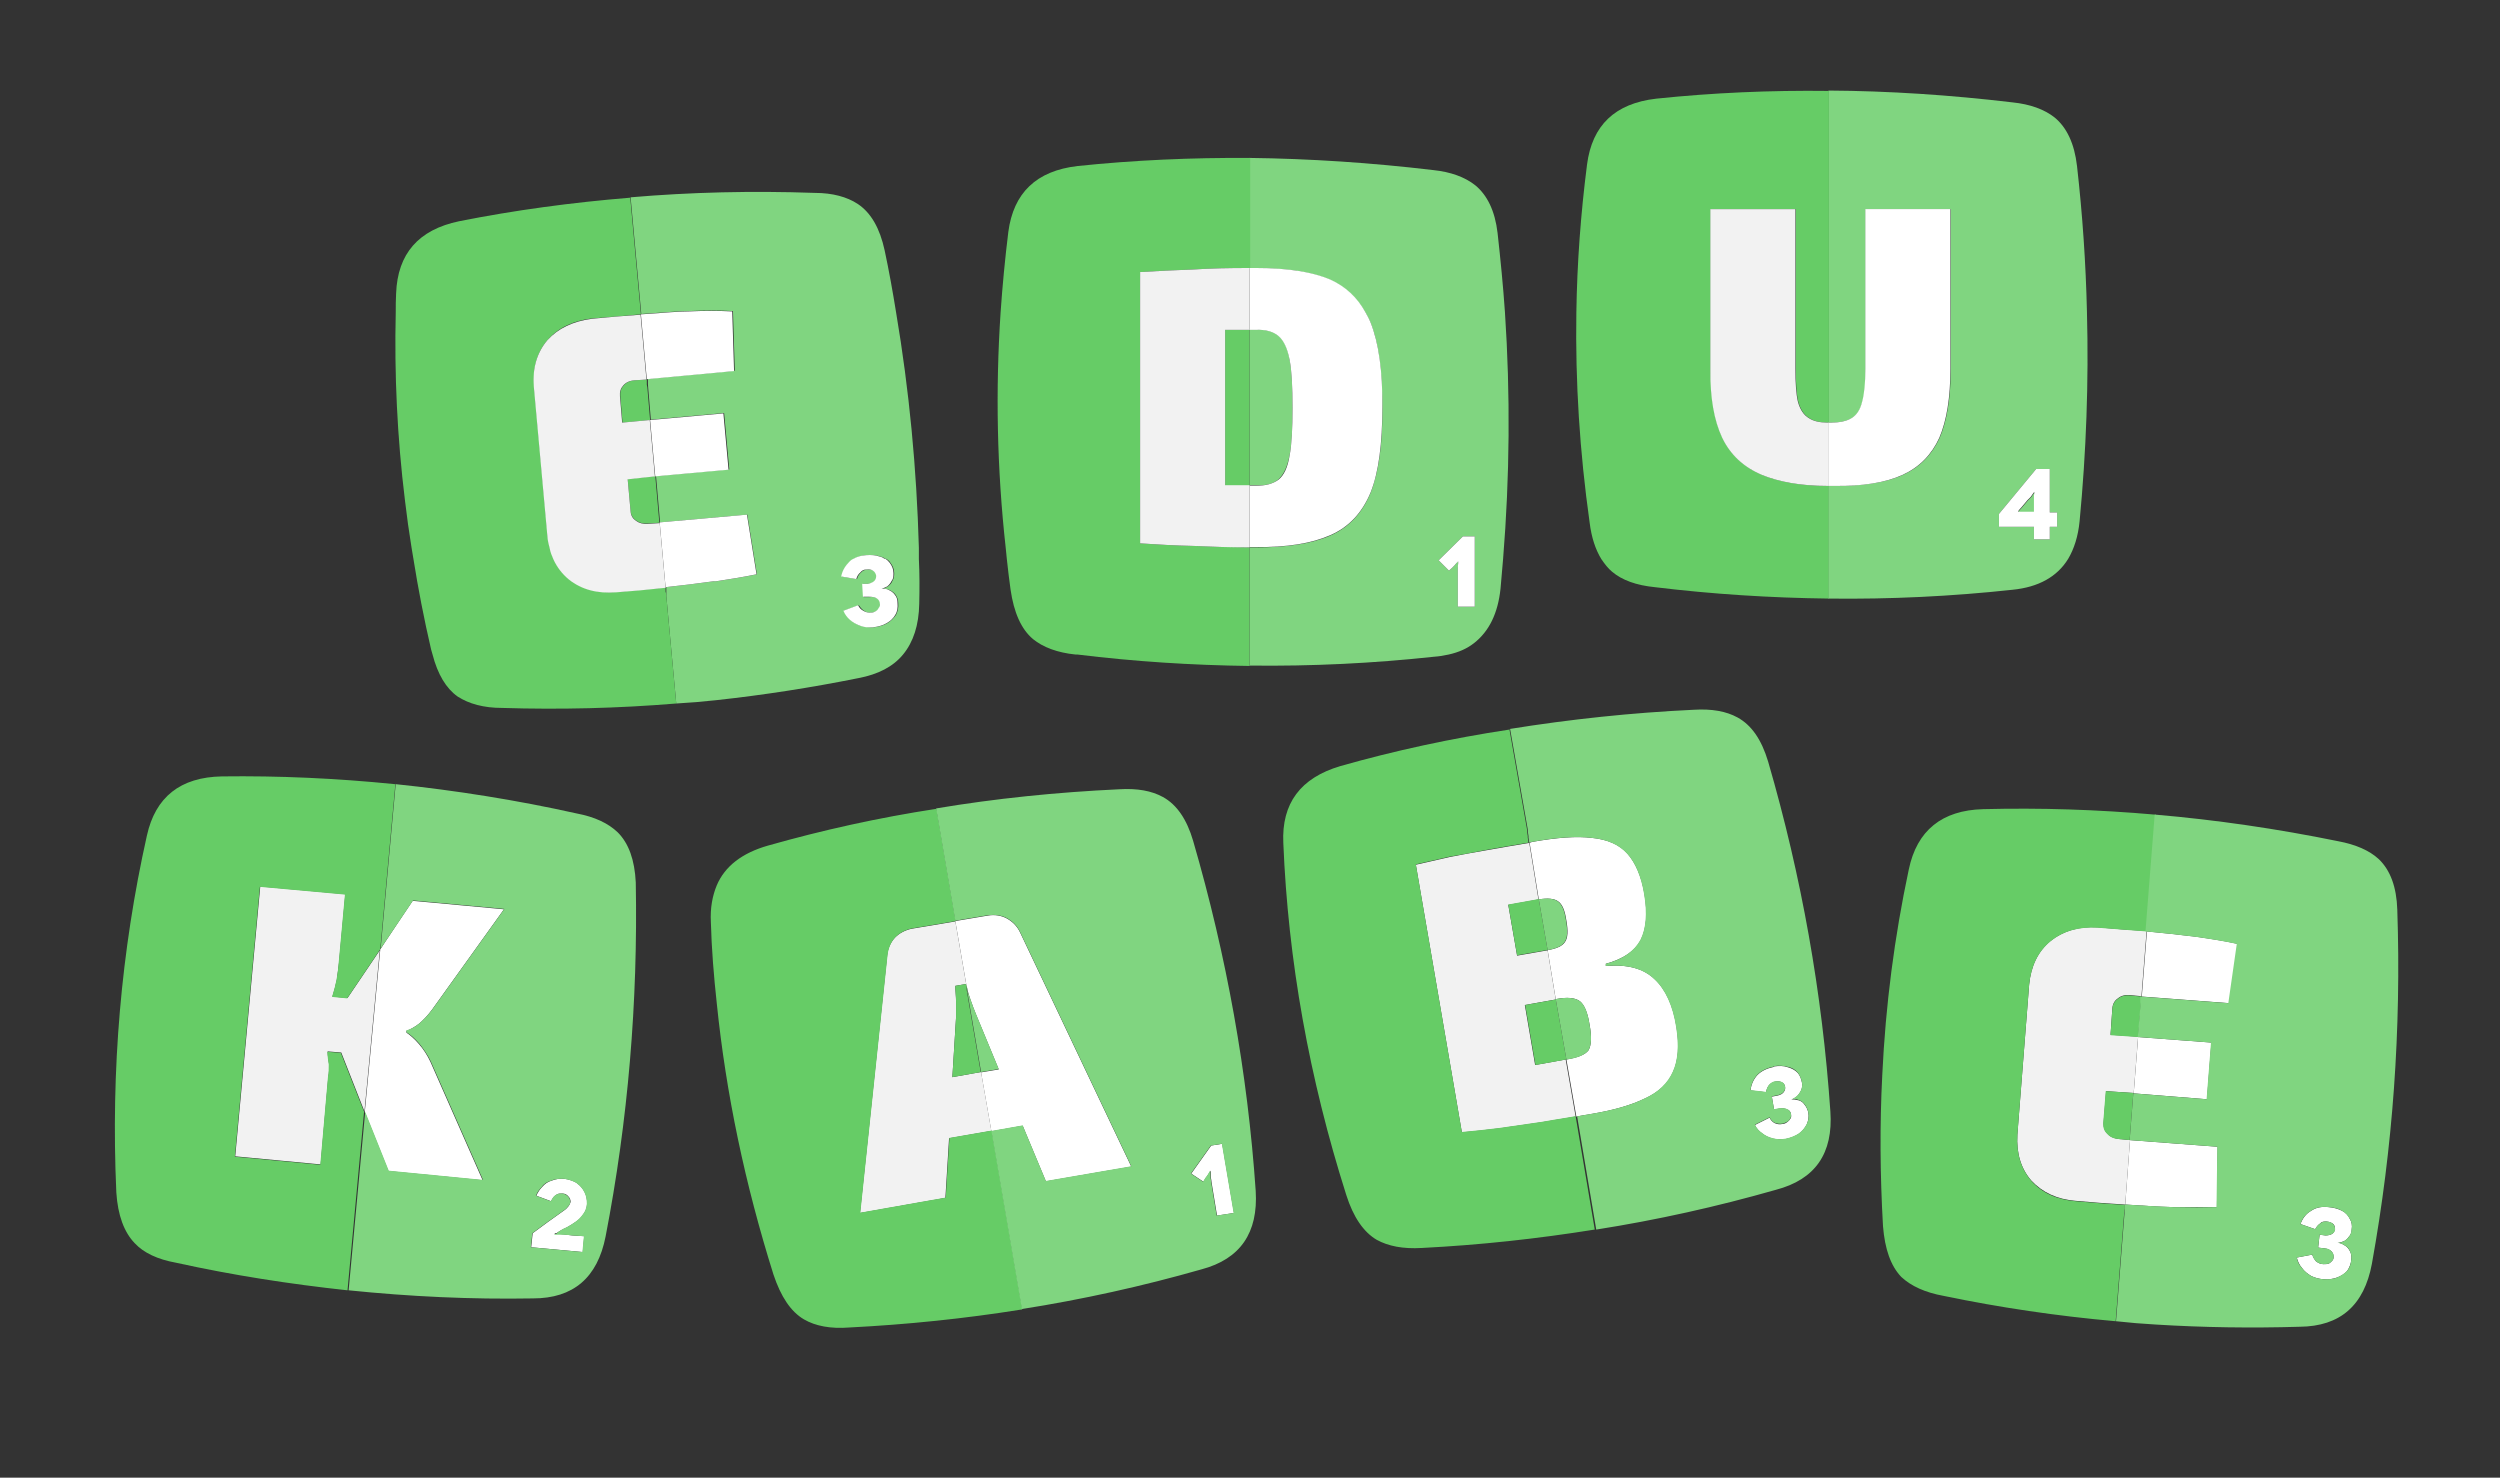
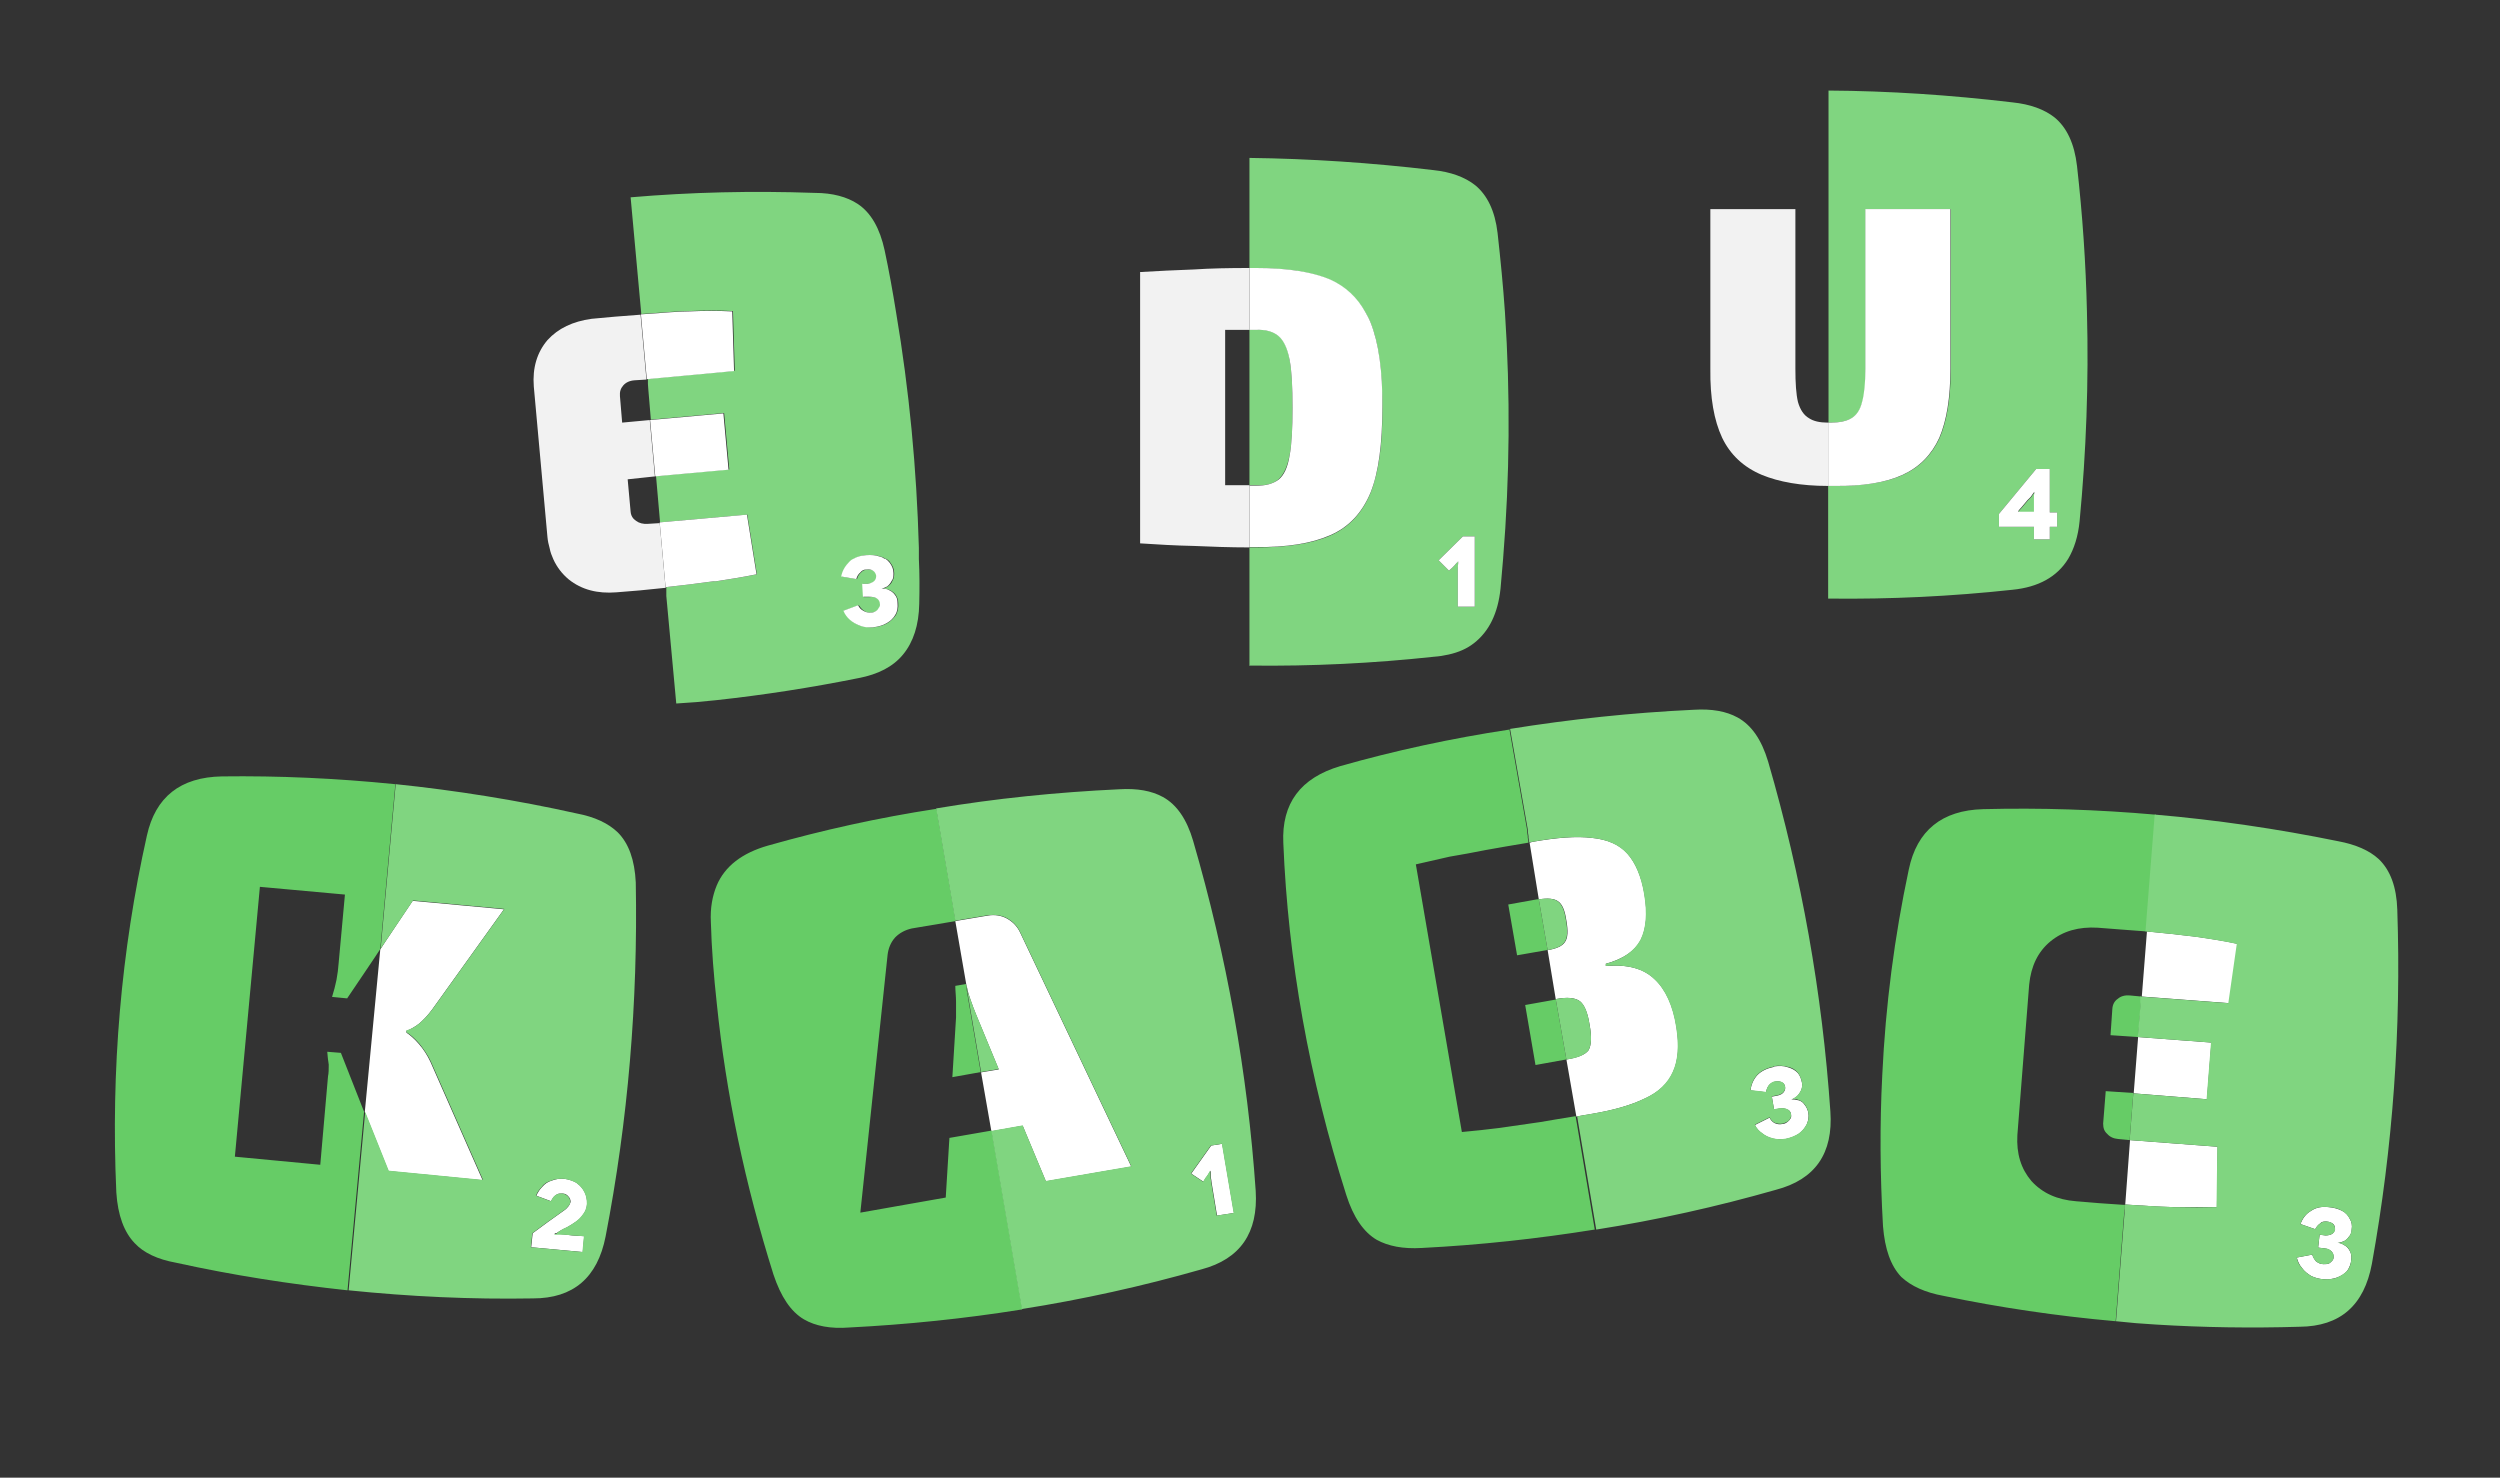
<svg xmlns="http://www.w3.org/2000/svg" version="1.1" viewBox="0 0 679.1 401.4">
  <rect x="0" y="0" width="679.1" height="401.4" fill="#333333" stroke="none" />
  <defs>
    <style>
      .cls-1 {
        fill: #f2f2f2;
      }

      .cls-1, .cls-2, .cls-3, .cls-4 {
        fill-rule: evenodd;
      }

      .cls-2 {
        fill: #80d580;
      }

      .cls-3 {
        fill: #fff;
      }

      .cls-4 {
        fill: #6c6;
      }
    </style>
  </defs>
  <g>
    <g id="Warstwa_2">
      <g>
        <path class="cls-3" d="M262.6,268.1l-3.1-17.9,8.9-1.5c1.9-.3,3.6,0,5.1.8,1.6.9,2.8,2.1,3.6,3.8l30.2,63.6-23.2,4-6.3-15.1-8.5,1.5-2.8-16,4.8-.8-6.2-15c-.5-1.2-1-2.6-1.5-4-.4-1.1-.7-2.1-.9-3.2h0ZM425.4,287.8h.1c3.1-.5,5.1-1.3,6-2.5.8-1.4.9-3.7.3-6.9-.5-3.3-1.4-5.4-2.6-6.4-1.3-1-3.5-1.2-6.6-.6l-2.2-13.3c2.4-.4,4-1.1,4.7-2.2.8-1.1.9-3,.4-5.8-.4-2.8-1.1-4.5-2.3-5.3-1-.7-2.7-.9-5.1-.5h-.1l-2.5-15.4c.2,0,.4-.1.7-.2,6.7-1.2,12.1-1.6,16.2-1.1,4.2.4,7.5,1.8,9.7,4.3,2.2,2.5,3.8,6.2,4.6,11,.9,5.3.5,9.4-1,12.4-1.6,3.1-4.8,5.2-9.5,6.5v.6c6-.5,10.3.7,13.3,3.6,3,2.8,5,7.2,5.9,13,.8,5,.5,9-.9,12.1-1.3,3.1-3.9,5.6-7.7,7.3-3.7,1.8-8.5,3.2-14.6,4.2-1.4.2-2.7.5-4,.7l-2.7-15.5ZM99.1,302l4.2-44.1h0c0-.1,8.8-13.2,8.8-13.2l24.8,2.3-19.5,27.2c-1.1,1.5-2.3,2.8-3.6,3.9-1.2.9-2.4,1.6-3.4,1.9v.5c.9.6,2.1,1.6,3.4,3.1,1.3,1.5,2.3,3.1,3.1,4.8l14.2,32.2-25.6-2.5-6.4-16ZM328.9,311.2l3.1-.5,3.2,18.8-4.6.7-1.5-9.1c0-.4-.1-.8-.2-1.3,0-.5,0-.9,0-1.2,0-.4-.1-.6-.1-.6,0,0-.1.3-.4.7-.2.4-.5.8-.9,1.3l-.6,1-3.3-2.2,5.4-7.6ZM481.9,289.7c1.4-.2,2.6-.2,3.7.2,1.1.3,2,.8,2.7,1.5.6.7,1,1.6,1.2,2.8.1.8,0,1.5-.3,2.1-.3.6-.7,1.2-1.2,1.6-.5.4-.9.6-1.4.8.6-.1,1.2,0,2,.2.7.2,1.2.6,1.6,1.2.5.6.8,1.3,1,2.1.2,1.2,0,2.2-.4,3.2-.5,1-1.2,1.9-2.2,2.6-.9.6-2.1,1.1-3.5,1.4-1.3.2-2.4.1-3.5-.1-1.1-.3-2-.7-2.9-1.4-.9-.6-1.6-1.4-2-2.3l4-2c.3.7.8,1.2,1.4,1.5.6.3,1.4.4,2.2.2.4,0,.8-.2,1.2-.5.3-.2.6-.5.9-1,.2-.3.2-.7.1-1.2-.1-.6-.5-1.1-1-1.2-.6-.3-1.2-.4-2-.3l-1.6.3-.6-3.5,1.6-.3c.8-.2,1.3-.5,1.6-.9.4-.5.5-1,.4-1.5-.1-.6-.4-1-.9-1.2-.5-.3-1.1-.3-1.8-.2-.7.2-1.2.5-1.5.8-.5.5-.8,1.2-1,2.1l-4.2-.5c.2-1.6.8-3,1.9-4.2,1.1-1.1,2.6-1.8,4.5-2.2ZM156.7,321.4c.9.6,1.6,1.4,2.1,2.4.5,1,.7,2.1.7,3.2-.1,1.2-.5,2.2-1.1,2.9-.5.8-1.2,1.5-2,2-.7.5-1.5,1-2.4,1.5-.6.3-1.1.5-1.6.8-.5.3-.9.5-1.2.8h-.5v.2h1.4c.8.1,2,.2,3.4.4l3.2.2-.4,4.3-14-1.3.4-3.8c1.4-1,2.8-2.1,4.2-3.1,1.4-1,2.8-2,4.2-3,.6-.4,1-.8,1.3-1.2.3-.4.5-.8.6-1.2,0-.6-.2-1.1-.6-1.5-.4-.5-.9-.8-1.7-.8-.6,0-1.1,0-1.5.3-.3.2-.6.4-.9.8-.3.4-.5.7-.6,1l-4-1.5c.4-.9.9-1.7,1.6-2.4.7-.8,1.5-1.4,2.6-1.7,1-.4,2.1-.6,3.4-.5,1.4.2,2.5.6,3.5,1.2ZM583.1,253c4.4.4,8.7.9,13,1.4,4.3.6,8.2,1.2,11.8,2l-2.3,16.1-23.8-1.8,1.4-17.7ZM579.6,297l1.2-15.3,19.9,1.5-1.2,15.4-19.9-1.6ZM577.3,327.2l1.3-17.5,23.8,1.8-.2,16.4c-3.4,0-7.1,0-11.1,0-.2,0-.5,0-.7,0-4.3-.1-8.6-.4-13-.7ZM636.2,328.9c1,.5,1.7,1.3,2.1,2.2.5.8.7,1.8.5,2.9,0,.8-.3,1.5-.8,2-.4.6-.9,1-1.4,1.2-.6.2-1.1.4-1.6.4.7,0,1.3.3,1.9.7.6.3,1,.8,1.4,1.5.4.7.5,1.5.4,2.4-.1,1.1-.5,2.1-1.1,3-.7.8-1.6,1.4-2.7,1.8-1.1.4-2.3.6-3.7.5-1.3-.1-2.4-.4-3.4-.9-1-.6-1.9-1.3-2.5-2.2-.7-.8-1.1-1.7-1.4-2.8l4.2-.8c.2.7.6,1.3,1,1.8.6.5,1.3.8,2.1.8.5,0,.9,0,1.2-.1.4-.1.7-.4,1-.7.3-.3.5-.6.5-1.1,0-.6-.1-1.1-.6-1.6-.4-.4-1-.7-1.9-.8l-1.7-.2.4-3.5,1.6.2c.8,0,1.5-.2,1.9-.5.4-.3.6-.8.7-1.2,0-.7-.2-1.2-.6-1.5-.4-.3-1-.5-1.7-.6-.7,0-1.3,0-1.7.5-.6.4-1,.9-1.4,1.6l-4-1.4c.6-1.6,1.5-2.8,2.9-3.6,1.3-.9,2.9-1.2,4.7-1,1.4.1,2.7.5,3.7,1Z" />
-         <path class="cls-1" d="M259.5,250.2l3.1,17.9c-.1-.3-.2-.5-.2-.8l-2.9.5c0,1.4.2,2.8.2,4.3v4.3l-1,16.2,7.8-1.4,2.8,16-11.5,2-1,16.2-23.2,4.1,7.4-70c.2-1.9.9-3.5,2.1-4.8,1.2-1.2,2.7-2,4.5-2.4l11.9-2ZM415.4,228.9l2.5,15.4c-.1,0-.3.1-.4.1l-7.8,1.4,2.4,13.8,8-1.4c.1,0,.2,0,.3,0l2.2,13.3-8.4,1.5,2.8,16.3,8.3-1.5,2.7,15.5c-3.5.6-6.7,1.1-9.6,1.6-4,.6-7.7,1.1-11.1,1.6-3.3.4-6.7.8-10.2,1.1l-12.5-72.7c3-.7,6.1-1.4,9.2-2.1,3-.6,6.2-1.2,9.8-1.8,3.4-.6,7.3-1.3,11.6-2ZM578.6,309.7l-1.3,17.5h0c0,0-.2,0-.2,0-4.6-.3-9-.6-13.2-1-5.1-.4-9.1-2.3-12.1-5.5-2.8-3.2-4.1-7.4-3.8-12.5l3.2-40.8c.5-5,2.4-9,5.8-11.8,3.4-2.7,7.7-4,12.8-3.7,4.2.4,8.6.7,13.1,1,.1,0,.2,0,.2,0l-1.4,17.7-3.2-.3c-1.3-.1-2.4.2-3.2.9-.9.6-1.4,1.5-1.5,2.7l-.5,7.2,7.5.5-1.2,15.3-7.5-.5-.7,8.8c0,1.1.3,2,1.1,2.8.7.8,1.7,1.2,3,1.4l3.2.3ZM103.2,257.8l-4.2,44.1-6.3-16-3.7-.3c0,1.2.2,2.3.4,3.5,0,1.2,0,2.3-.2,3.2l-2.1,24-23.2-2.2,6.8-73.3,23.1,2.1-1.7,18.5c-.2,1.5-.4,3.1-.6,4.7-.3,1.5-.7,3-1.2,4.6l4.1.4,9-13.3Z" />
        <path class="cls-4" d="M277.6,355.7c-15.6,2.5-31.2,4.1-46.9,4.9-5.1.4-9.2-.4-12.3-2.2-3.6-2.1-6.3-6.2-8.3-12.2-7.7-24.5-12.9-49.1-15.4-73.7-.8-7.3-1.4-14.7-1.6-22-.2-3.8.4-7.1,1.6-10,2.2-5.2,6.9-8.8,13.9-10.8,14.8-4.2,30.1-7.6,45.8-10l5.2,30.5-11.9,2c-1.8.4-3.3,1.2-4.5,2.4-1.2,1.3-1.9,3-2.1,4.8l-7.4,70,23.2-4.1,1-16.2,11.5-2,8.3,48.5ZM266.5,291.2l-7.8,1.4,1-16.2v-4.3c0-1.5-.2-2.9-.2-4.3l2.9-.5c0,.3.1.5.2.8h0c0,0,0,.8,0,.8,0,.3.1.5.1.7l3.7,21.6ZM410,198l4.8,27.3c0,.6.1,1.2.2,1.8,0,.1,0,.3,0,.4l.2,1.4c-4.3.7-8.2,1.4-11.6,2-3.5.7-6.8,1.3-9.8,1.8-3.1.7-6.2,1.4-9.2,2.1l12.5,72.7c3.5-.3,6.9-.7,10.2-1.1,3.4-.5,7.1-1,11.1-1.6,2.8-.5,6-1,9.6-1.6l5.2,30.8c-15.6,2.5-31.2,4.2-47,5-5.1.3-9.1-.5-12.2-2.2-3.6-2.1-6.4-6.2-8.3-12.2-10.1-31.8-15.8-63.7-17.1-95.6-.5-10.8,4.7-17.7,15.5-20.9,14.8-4.2,30-7.5,45.8-9.9ZM422.6,271.4l2.9,16.4h-.1l-8.3,1.5-2.8-16.3,8.4-1.5ZM418,244.3l2.4,13.8c-.1,0-.2,0-.3,0l-8,1.4-2.4-13.8,7.8-1.4c.2,0,.3,0,.4-.1h.1ZM577.2,327.2v1.2c-.1.3-.2.7-.2,1.2l-2.3,29.3c-15.8-1.4-31.4-3.7-46.8-6.9-4.9-.9-8.7-2.6-11.4-5.1-2.9-3-4.5-7.6-5-13.8-.8-13.9-.9-27.6-.2-41.1.9-19,3.3-37.5,7.2-55.8,2.2-10.6,9-16.1,20.2-16.4,15.4-.4,31,.1,46.9,1.5l-2.5,31.7s-.1,0-.2,0c-4.5-.3-8.9-.7-13.1-1-5.1-.3-9.4.9-12.8,3.7-3.4,2.8-5.3,6.7-5.8,11.8l-3.2,40.8c-.3,5.1,1,9.2,3.8,12.5,3,3.3,7,5.1,12.1,5.5,4.2.4,8.6.7,13.2,1,0,0,.2,0,.2,0ZM107.4,213l-4.1,44.8h0c0,.1-9,13.4-9,13.4l-4.1-.4c.5-1.6.9-3.1,1.2-4.6.3-1.6.5-3.2.6-4.7l1.7-18.5-23.1-2.1-6.8,73.3,23.2,2.2,2.1-24c.2-.9.2-2,.2-3.2-.2-1.1-.3-2.3-.4-3.5l3.7.3,6.3,16-4.5,48.5c-15.7-1.7-31.2-4.1-46.6-7.5-5-.9-8.8-2.7-11.2-5.3-2.9-3-4.6-7.6-5-13.8-1.5-33.3,1.3-65.6,8.3-96.9,2.3-10.5,9.1-15.9,20.4-16.1,15.4-.2,31,.5,46.9,2.1ZM581.7,270.7v1.3c-.2.4-.2.9-.2,1.4l-.7,8.3-7.5-.5.5-7.2c.1-1.2.6-2.1,1.5-2.7.8-.7,1.9-1,3.2-.9l3.2.3ZM578.6,309.7l-3.2-.3c-1.3-.1-2.3-.6-3-1.4-.8-.7-1.1-1.6-1.1-2.8l.7-8.8,7.5.5-1,12.7Z" />
        <path class="cls-2" d="M277.6,355.7l-8.3-48.5,8.5-1.5,6.3,15.1,23.2-4-30.2-63.6c-.8-1.7-2-2.9-3.6-3.8-1.5-.8-3.2-1-5.1-.8l-8.9,1.5-5.2-30.5c16.1-2.7,32.7-4.4,49.7-5.2,4.9-.3,8.8.4,11.9,2.1,3.8,2.1,6.5,6.1,8.2,11.9,9.1,31.3,14.8,63,17,95.1.7,11.4-4.2,18.5-14.7,21.3-16.1,4.6-32.4,8.2-48.9,10.8ZM266.5,291.2l-3.7-21.6c0-.2,0-.4-.1-.7v-.7c.1,1.1.5,2.1.9,3.2.5,1.5,1,2.8,1.5,4l6.2,15-4.8.8ZM428.1,303.3c1.3-.2,2.6-.5,4-.7,6.1-1,11-2.4,14.6-4.2,3.8-1.7,6.3-4.2,7.7-7.3,1.4-3.1,1.7-7.1.9-12.1-.9-5.8-2.9-10.2-5.9-13-3-2.9-7.4-4.1-13.2-3.6v-.6c4.6-1.2,7.7-3.4,9.4-6.5,1.5-3,1.9-7.1,1-12.4-.8-4.9-2.4-8.6-4.6-11-2.3-2.5-5.5-3.9-9.7-4.3-4.2-.5-9.6-.1-16.2,1.1-.3,0-.5,0-.7.2l-.2-1.4c0-.1,0-.3,0-.4-.1-.6-.2-1.2-.2-1.8l-4.8-27.3c16.2-2.6,32.9-4.4,49.9-5.2,4.9-.3,8.8.4,11.9,2.1,3.8,2.1,6.5,6,8.3,12,9.1,31.3,14.7,62.9,16.9,95,.8,11.4-4.1,18.5-14.8,21.3-16.1,4.6-32.3,8.2-48.8,10.8l-5.2-30.8ZM420.4,258.1l-2.4-13.8c2.4-.4,4.1-.2,5.1.5,1.2.8,1.9,2.5,2.3,5.3.5,2.8.4,4.7-.4,5.8-.7,1.1-2.3,1.8-4.7,2.2ZM425.5,287.8l-2.9-16.4c3.1-.6,5.3-.4,6.6.6,1.2.9,2.1,3,2.6,6.4.6,3.2.5,5.5-.3,6.9-.9,1.2-2.9,2.1-6,2.5h0ZM585.6,221.3c16.3,1.4,32.8,3.8,49.5,7.2,4.8.9,8.5,2.5,11.1,4.9,3.1,3,4.8,7.5,5,13.7,1.1,32.5-1.2,64.6-6.9,96.2-2.1,11.3-8.6,17-19.6,17.1-13.1.4-26.2.2-39.1-.6-3.6-.2-7.2-.5-10.8-.9l2.3-29.3c0-.4,0-.8.1-1.2v-1.2h.1c4.4.3,8.7.5,13,.7.2,0,.5,0,.7,0,4,.1,7.7.1,11.1,0l.2-16.4-23.8-1.8,1-12.7,19.9,1.6,1.2-15.4-19.9-1.5.7-8.3c0-.5,0-1,0-1.4v-1.3c.1,0,23.9,1.8,23.9,1.8l2.3-16.1c-3.6-.8-7.5-1.4-11.8-2-4.2-.5-8.5-1-13-1.4l2.5-31.7ZM107.4,213c16.3,1.7,32.8,4.3,49.4,8,4.7.9,8.4,2.6,11,5.1,3,3,4.6,7.5,4.9,13.6.6,32.6-2.1,64.7-8.2,96.2-2.2,11.2-8.8,16.8-19.7,16.8-16.8.3-33.5-.5-50.1-2.2l4.5-48.5,6.4,16,25.6,2.5-14.2-32.2c-.8-1.7-1.9-3.3-3.1-4.8-1.3-1.5-2.5-2.5-3.5-3.1v-.5c1.1-.3,2.3-.9,3.5-1.9,1.3-1.1,2.5-2.4,3.6-3.9l19.5-27.2-24.8-2.3-8.8,13.1,4.1-44.8ZM156.7,321.4c-1-.6-2.2-1-3.5-1.2-1.2,0-2.4,0-3.4.5-1.1.3-2,.8-2.6,1.7-.7.7-1.3,1.5-1.6,2.4l4,1.5c.2-.3.4-.6.6-1,.3-.4.6-.6.9-.8.4-.2.9-.3,1.5-.3.7,0,1.3.4,1.7.8.4.4.6.9.6,1.5,0,.4-.2.9-.6,1.2-.3.5-.8.9-1.3,1.2-1.4,1-2.7,2-4.2,3-1.4,1-2.8,2.1-4.2,3.1l-.4,3.8,14,1.3.4-4.3-3.2-.2c-1.4-.2-2.6-.2-3.4-.2h-1.4v-.2h.5c.3-.4.7-.7,1.2-1,.5-.3,1-.6,1.6-.8.9-.5,1.7-1,2.4-1.5.8-.6,1.4-1.2,2-2,.6-.7,1-1.7,1.1-2.9,0-1.2-.2-2.3-.7-3.2-.5-1-1.2-1.8-2.1-2.4ZM481.9,289.7c-1.9.4-3.4,1.1-4.5,2.2-1.1,1.2-1.7,2.6-1.9,4.2l4.2.5c.2-.9.5-1.6,1-2.1.4-.4.9-.7,1.5-.8.7,0,1.3,0,1.8.2.5.2.8.7.9,1.2.1.5,0,1-.4,1.5-.3.4-.8.7-1.6.9l-1.6.3.6,3.5,1.6-.3c.8,0,1.5,0,2,.3.5.2.8.6,1,1.2.1.5,0,.9-.1,1.2-.3.5-.5.8-.9,1-.4.2-.8.4-1.2.5-.8.2-1.6,0-2.2-.2-.6-.3-1.1-.8-1.4-1.5l-4,2c.4.9,1.1,1.7,2,2.3.8.7,1.8,1.1,2.9,1.4,1.1.3,2.3.3,3.5.1,1.4-.3,2.6-.8,3.5-1.4,1-.7,1.7-1.6,2.2-2.6.5-1,.6-2,.4-3.2-.2-.8-.5-1.5-1-2.1-.4-.6-1-1-1.6-1.2-.7-.3-1.4-.3-2-.2.5-.1.9-.4,1.4-.8.5-.4.9-1,1.2-1.6.3-.6.4-1.3.3-2.1-.2-1.1-.6-2-1.2-2.8-.7-.8-1.6-1.3-2.7-1.5-1.1-.3-2.4-.4-3.7-.2ZM328.9,311.2l-5.4,7.6,3.3,2.2.6-1c.4-.5.7-.9.9-1.3.2-.4.4-.7.4-.7,0,0,0,.2.1.6,0,.3,0,.7,0,1.2.1.5.2.9.2,1.3l1.5,9.1,4.6-.7-3.2-18.8-3.1.5ZM636.2,328.9c-1-.6-2.2-.9-3.7-1-1.9-.2-3.5.1-4.7,1-1.4.8-2.4,2-2.9,3.6l4,1.4c.3-.7.8-1.2,1.4-1.6.5-.4,1-.5,1.7-.5.7,0,1.3.3,1.7.6.4.4.6.9.6,1.5,0,.5-.2.9-.7,1.2-.4.3-1.1.5-1.9.5l-1.6-.2-.4,3.5,1.7.2c.9,0,1.5.3,1.9.8.5.5.7,1,.6,1.6,0,.5-.2.8-.5,1.1-.3.3-.6.6-1,.7-.3,0-.7.1-1.2.1-.8,0-1.5-.3-2.1-.8-.5-.5-.8-1.1-1-1.8l-4.2.8c.2,1.1.6,2,1.4,2.8.6.9,1.5,1.6,2.5,2.2,1,.5,2.1.8,3.4.9,1.4,0,2.6,0,3.7-.5,1.1-.5,2-1.1,2.7-1.8.7-.9,1-1.9,1.1-3,.1-.9,0-1.7-.4-2.4-.3-.7-.8-1.2-1.4-1.5-.6-.4-1.2-.6-1.9-.7.5,0,1-.1,1.6-.4.6-.3,1-.7,1.4-1.2.5-.5.7-1.2.8-2,.2-1.1,0-2.1-.5-2.9-.5-.9-1.2-1.7-2.1-2.2Z" />
      </g>
    </g>
    <g id="Warstwa_4">
      <g>
        <path class="cls-2" d="M496.6,162.6v-30.6h1.9c7.7,0,13.8-.9,18.4-3,4.6-2.1,7.9-5.5,10-10.1,2-4.7,3-10.9,3-18.7v-43.4h-23.1v43.4c0,3.9-.2,6.9-.9,9-.5,2.1-1.5,3.6-2.9,4.4-1.4.8-3.2,1.2-5.6,1.2h-.7V24.6c16.4.1,33,1.2,49.9,3.2,4.9.5,8.7,1.9,11.5,4.1,3.3,2.7,5.4,7.1,6.1,13.2,1.5,13.3,2.4,26.5,2.7,39.7.5,19-.2,37.9-2,56.8-.4,4.1-1.5,7.5-3.1,10.2-3,4.9-8.1,7.7-15.1,8.4-16.6,1.8-33.3,2.6-49.9,2.4ZM339.4,180.9v-32.2h1.8c8.4,0,15.1-1,20.1-3.2,5.1-2.2,8.7-6.1,11-11.6,2.2-5.6,3.3-13.3,3.2-23.2,0-9.8-1-17.5-3.2-23-.4-1-.9-1.9-1.4-2.8-2.3-4-5.5-7-9.6-8.9-5-2.1-11.7-3.2-20.1-3.1h-1.8v-30c16.4.2,33,1.3,49.9,3.3,4.8.5,8.6,1.9,11.4,4.1,3.3,2.7,5.4,7,6.1,13,.8,7.2,1.5,14.3,2,21.5,1.5,22.4,1.3,44.8-.5,67-.2,2.7-.5,5.4-.7,8.1-.7,6.7-3.1,11.6-7.2,14.8-1.9,1.5-4.2,2.5-6.9,3.1-1.3.3-2.6.5-4,.6-16.6,1.8-33.3,2.6-49.9,2.4ZM339.4,131.9v-42.4h1.8c2.6,0,4.6.5,6.1,1.7,1.5,1.2,2.5,3.4,3,6.4.6,3.1.8,7.4.8,13,0,5.7-.2,10.1-.8,13.1-.6,3.1-1.6,5.2-3,6.5-1.4,1.2-3.5,1.8-6.1,1.6h-1.8ZM396,154.2v10.6h4.6v-19.1h-3.2l-6.6,6.5,2.8,2.8.9-.8c.4-.4.8-.8,1.1-1.2.2-.4.4-.5.5-.5v.5c0,.3,0,.7-.1,1.2ZM183.7,191.1l-2.7-29.2c0-.4,0-.8,0-1.2v-1.2c-.1,0-.1,0-.1,0,4.4-.5,8.7-1,13-1.6.2,0,.5,0,.7,0,4-.6,7.6-1.2,11-1.9l-2.6-16.2-23.7,2.1-1.1-12.6,19.9-1.8-1.4-15.3-19.9,1.8-.7-8.3c0-.5-.1-.9-.1-1.4v-1.4c-.1,0,23.6-2.2,23.6-2.2l-.5-16.2c-3.6-.2-7.6-.2-11.9,0-1.5,0-3.1.1-4.6.2-2.8.2-5.6.4-8.4.6l-2.9-31.7c16.3-1.4,33-1.8,50-1.2,4.9,0,8.8,1.1,11.7,3,3.6,2.4,6,6.6,7.3,12.6,1.2,5.6,2.2,11.2,3.1,16.8,3.6,21.3,5.6,42.6,6.2,64v3c.2,4.1.2,8.1.1,12.2-.1,5.8-1.6,10.4-4.4,13.8-2.7,3.3-6.8,5.4-12.1,6.4-12.9,2.6-25.8,4.6-38.7,6-3.6.4-7.2.7-10.8.9ZM240.5,151.8c-.4-.3-.8-.5-1.3-.6-1.1-.4-2.4-.5-3.7-.4-1.4.1-2.5.4-3.5,1-.4.2-.7.5-1.1.8-1.2,1.1-1.9,2.4-2.2,4l4.1.7c.2-.8.6-1.4,1.1-1.8.4-.5,1-.7,1.6-.8.7,0,1.3,0,1.8.3.5.3.8.8.9,1.4,0,.5,0,1-.5,1.4-.4.4-.9.6-1.7.8h-1.6s.2,3.6.2,3.6h1.6c.9-.1,1.6,0,2.1.3.6.4.9.9.9,1.5,0,.5,0,.9-.3,1.1-.2.4-.5.7-.8.9-.4.2-.8.3-1.2.4-.8.1-1.6,0-2.2-.5-.6-.4-1-.9-1.4-1.5l-4,1.5c.4,1,1,1.8,1.8,2.5.8.7,1.7,1.3,2.8,1.6,1.1.3,2.3.5,3.5.4,1.4-.2,2.6-.5,3.6-1.1,1-.6,1.8-1.4,2.4-2.3.5-1,.7-2,.6-3.2,0-.9-.3-1.6-.7-2.2-.4-.6-1-1-1.6-1.3-.7-.3-1.3-.4-2-.4.5,0,1-.3,1.5-.6.5-.4,1-.9,1.2-1.5.4-.6.5-1.3.5-2.1,0-1.1-.4-2-1-2.8-.3-.5-.7-.8-1.2-1.1ZM553.1,127.4l-10.1,12.2v3.5h9.5v3.4h4.3v-3.4h2v-3.9h-2v-11.8h-3.7ZM552.6,134.3v1.8c0,.6,0,1.3,0,2v1h-4.3c0,0,0-.2.2-.4.2-.2.4-.5.8-.9l1.5-1.8c.3-.3.6-.6.9-.9.3-.4.5-.7.7-1l.3-.4v.7Z" />
-         <path class="cls-4" d="M496.6,114.8c-2.2,0-3.9-.4-5.1-1.2-1.4-.8-2.4-2.3-3-4.4-.5-2.1-.7-5.1-.7-9v-43.4h-23.1v43.4c0,7.8,1,14,3.2,18.7,2.2,4.6,5.8,8,10.8,10.1,4.6,1.9,10.6,3,18,3v30.6c-15.8-.2-31.6-1.2-47.2-3.1-5-.5-8.9-1.9-11.6-4.2-1.1-.9-2-2.1-2.9-3.4-1.6-2.6-2.7-5.9-3.2-10-2.7-19.2-3.9-38.2-3.6-57,.2-13.5,1.2-26.9,2.9-40.2,1.4-10.7,7.6-16.6,18.8-17.9,15.3-1.6,31-2.3,46.9-2.1v90.1ZM339.4,72.8c-5.6,0-10.6.1-15.1.4-5.1.2-10,.4-14.6.7v73.7c4.7.3,9.5.6,14.6.7,4.6.2,9.7.3,15.1.4v32.2c-15.7-.2-31.2-1.2-46.7-3.1-.2,0-.3,0-.5,0-5-.5-8.9-2-11.6-4.2-3.2-2.7-5.2-7.2-6.1-13.5-.4-2.8-.7-5.5-1-8.2-.1-1-.2-2-.3-3-2.4-21.6-2.8-42.9-1.4-64,.5-7.3,1.2-14.6,2.1-21.9,1.4-10.6,7.6-16.6,18.8-17.9,15.3-1.6,30.9-2.3,46.9-2.2v30ZM339.4,89.6v42.4h-6.6v-42.4h6.6ZM180.8,159.5v1.2c.1.3.2.7.2,1.2l2.7,29.2c-15.8,1.3-31.5,1.7-47.3,1.2-5,0-9-1.1-12.1-3.1-3.1-2.2-5.4-6-6.8-11.4-.1-.5-.3-.9-.4-1.4-1.9-8.2-3.5-16.4-4.8-24.6-.2-1-.3-2-.5-3-.7-4.3-1.3-8.6-1.8-12.9-2.1-17.1-2.9-34.1-2.5-51.1,0-1.7,0-3.4.1-5.1.4-10.8,6.1-17.3,17.1-19.6,15.1-3,30.6-5.1,46.5-6.4l2.9,31.7h-.2c-4.5.4-8.9.8-13.1,1.1-5.1.6-9.1,2.5-12,5.8-2.9,3.3-4.1,7.5-3.7,12.6l3.7,40.8c.1,1.1.3,2.1.6,3.1.3,1.1.6,2.1,1,3,1,2.2,2.4,4,4.2,5.5,3.5,2.7,7.8,3.9,12.9,3.5,4.2-.4,8.6-.8,13.1-1.2h.2ZM176.6,114.1l-7.5.7-.6-7.2c-.1-1.2.2-2.1.9-2.9.7-.8,1.7-1.3,3.1-1.4l3.2-.2v1.4c.1.5.2.9.2,1.4l.7,8.3ZM179.2,142l-3.2.2c-1.3.1-2.4-.2-3.2-.8-.9-.6-1.4-1.5-1.5-2.5l-.8-8.8,7.5-.8,1.1,12.6Z" />
        <path class="cls-1" d="M496.6,114.8v17.2c-7.4,0-13.4-1.1-18-3-5-2.1-8.6-5.5-10.8-10.1-2.2-4.7-3.3-10.9-3.2-18.7v-43.4h23.1v43.4c0,3.9.2,6.9.7,9,.6,2.1,1.6,3.6,3,4.4,1.2.8,2.9,1.2,5.1,1.2ZM339.4,72.8v16.8h-6.6v42.2h6.6v16.9c-5.4,0-10.5-.2-15.1-.4-5.1-.1-10-.4-14.6-.7v-73.7c4.7-.3,9.5-.5,14.6-.7,4.5-.3,9.5-.4,15.1-.4ZM178,129.4l-7.5.8.8,8.8c.1,1.1.6,1.9,1.5,2.5.8.6,1.9.9,3.2.8l3.2-.2,1.6,17.6h-.3c-4.5.5-8.9.9-13.1,1.2-5.1.4-9.4-.7-12.9-3.5-1.8-1.5-3.2-3.3-4.2-5.5-.4-.9-.8-1.9-1-3-.3-1-.5-2-.6-3.1l-3.7-40.8c-.4-5.1.9-9.3,3.7-12.6,2.9-3.2,6.9-5.1,12-5.8,4.2-.4,8.6-.8,13.1-1.1h.2l1.6,17.6-3.2.2c-1.4.1-2.4.6-3.1,1.4-.7.8-1,1.7-.9,2.9l.6,7.2,7.5-.7,1.4,15.3Z" />
        <path class="cls-3" d="M496.6,132v-17.2h.7c2.4,0,4.3-.4,5.6-1.2,1.4-.8,2.4-2.3,2.9-4.4.6-2.1.9-5.1.9-9v-43.4h23.1v43.4c0,7.8-1,14-3,18.7-2.1,4.6-5.4,8-10,10.1-4.6,2.1-10.8,3.1-18.4,3h-1.9ZM396,154.2c0-.5.1-.9.1-1.2v-.5c0,0-.2.2-.5.5-.3.4-.7.8-1.1,1.2l-.9.8-2.8-2.8,6.6-6.5h3.2v19.1h-4.6v-10.6ZM339.4,131.9h1.8c2.6.1,4.6-.5,6.1-1.6,1.5-1.2,2.5-3.4,3-6.5.6-3.1.8-7.4.8-13.1,0-5.6-.2-9.9-.8-13-.6-3.1-1.6-5.2-3-6.4-1.4-1.2-3.5-1.8-6.1-1.7h-1.8v-16.8h1.8c8.4,0,15.1,1,20.1,3.1,4.2,1.9,7.4,4.9,9.6,8.9.5.9,1,1.8,1.4,2.8,2.2,5.5,3.3,13.2,3.2,23,0,9.9-1,17.7-3.2,23.2-2.3,5.5-5.9,9.4-11,11.6-5,2.2-11.7,3.3-20.1,3.2h-1.8v-16.8ZM174,85.4c2.8-.2,5.6-.4,8.4-.6,1.5-.1,3.1-.2,4.6-.2,4.3-.2,8.3-.2,11.9,0l.5,16.2-23.7,2.2-1.6-17.6ZM178,129.4l-1.4-15.3,19.9-1.8,1.4,15.3-19.9,1.8ZM180.8,159.5l-1.6-17.6,23.7-2.1,2.6,16.2c-3.4.7-7,1.3-11,1.9-.2,0-.5,0-.7,0-4.2.6-8.5,1.1-13,1.6ZM552.6,134.3v-.7l-.3.4c-.2.3-.4.6-.7,1-.3.3-.6.6-.9.9l-1.5,1.8c-.4.4-.6.7-.8.9-.1.2-.2.3-.2.4h4.3v-1c0-.7,0-1.4,0-2v-1.8ZM553.1,127.4h3.7v11.8h2v3.9h-2v3.4h-4.3v-3.4h-9.5v-3.5l10.1-12.2ZM240.5,151.8c.5.3.9.7,1.2,1.1.6.8,1,1.7,1,2.8,0,.8,0,1.5-.5,2.1-.3.6-.7,1.1-1.2,1.5-.6.3-1.1.5-1.5.6.7,0,1.3,0,2,.4.6.3,1.2.7,1.6,1.3.5.6.7,1.3.7,2.2.1,1.2,0,2.2-.6,3.2-.5.9-1.3,1.7-2.4,2.3-1,.6-2.2.9-3.6,1.1-1.3.1-2.5,0-3.5-.4-1.1-.4-2-.9-2.8-1.6-.8-.7-1.4-1.5-1.8-2.5l4-1.5c.3.7.8,1.2,1.4,1.5.6.4,1.4.6,2.2.5.5,0,.9-.2,1.2-.4.4-.2.6-.5.8-.9.3-.3.4-.7.3-1.1,0-.6-.3-1.1-.9-1.5-.5-.3-1.2-.4-2.1-.4h-1.6c0,.1-.2-3.5-.2-3.5h1.6c.8-.2,1.4-.5,1.7-.8.4-.4.5-.9.5-1.4-.1-.6-.4-1.1-.9-1.4-.4-.3-1-.4-1.8-.3-.7,0-1.2.3-1.6.8-.5.4-.9,1-1.1,1.8l-4.1-.7c.3-1.6,1.1-2.9,2.2-4,.3-.3.6-.6,1.1-.8,1-.6,2.1-.9,3.5-1,1.4-.1,2.6,0,3.7.4.5.1.9.3,1.3.6Z" />
      </g>
    </g>
  </g>
</svg>